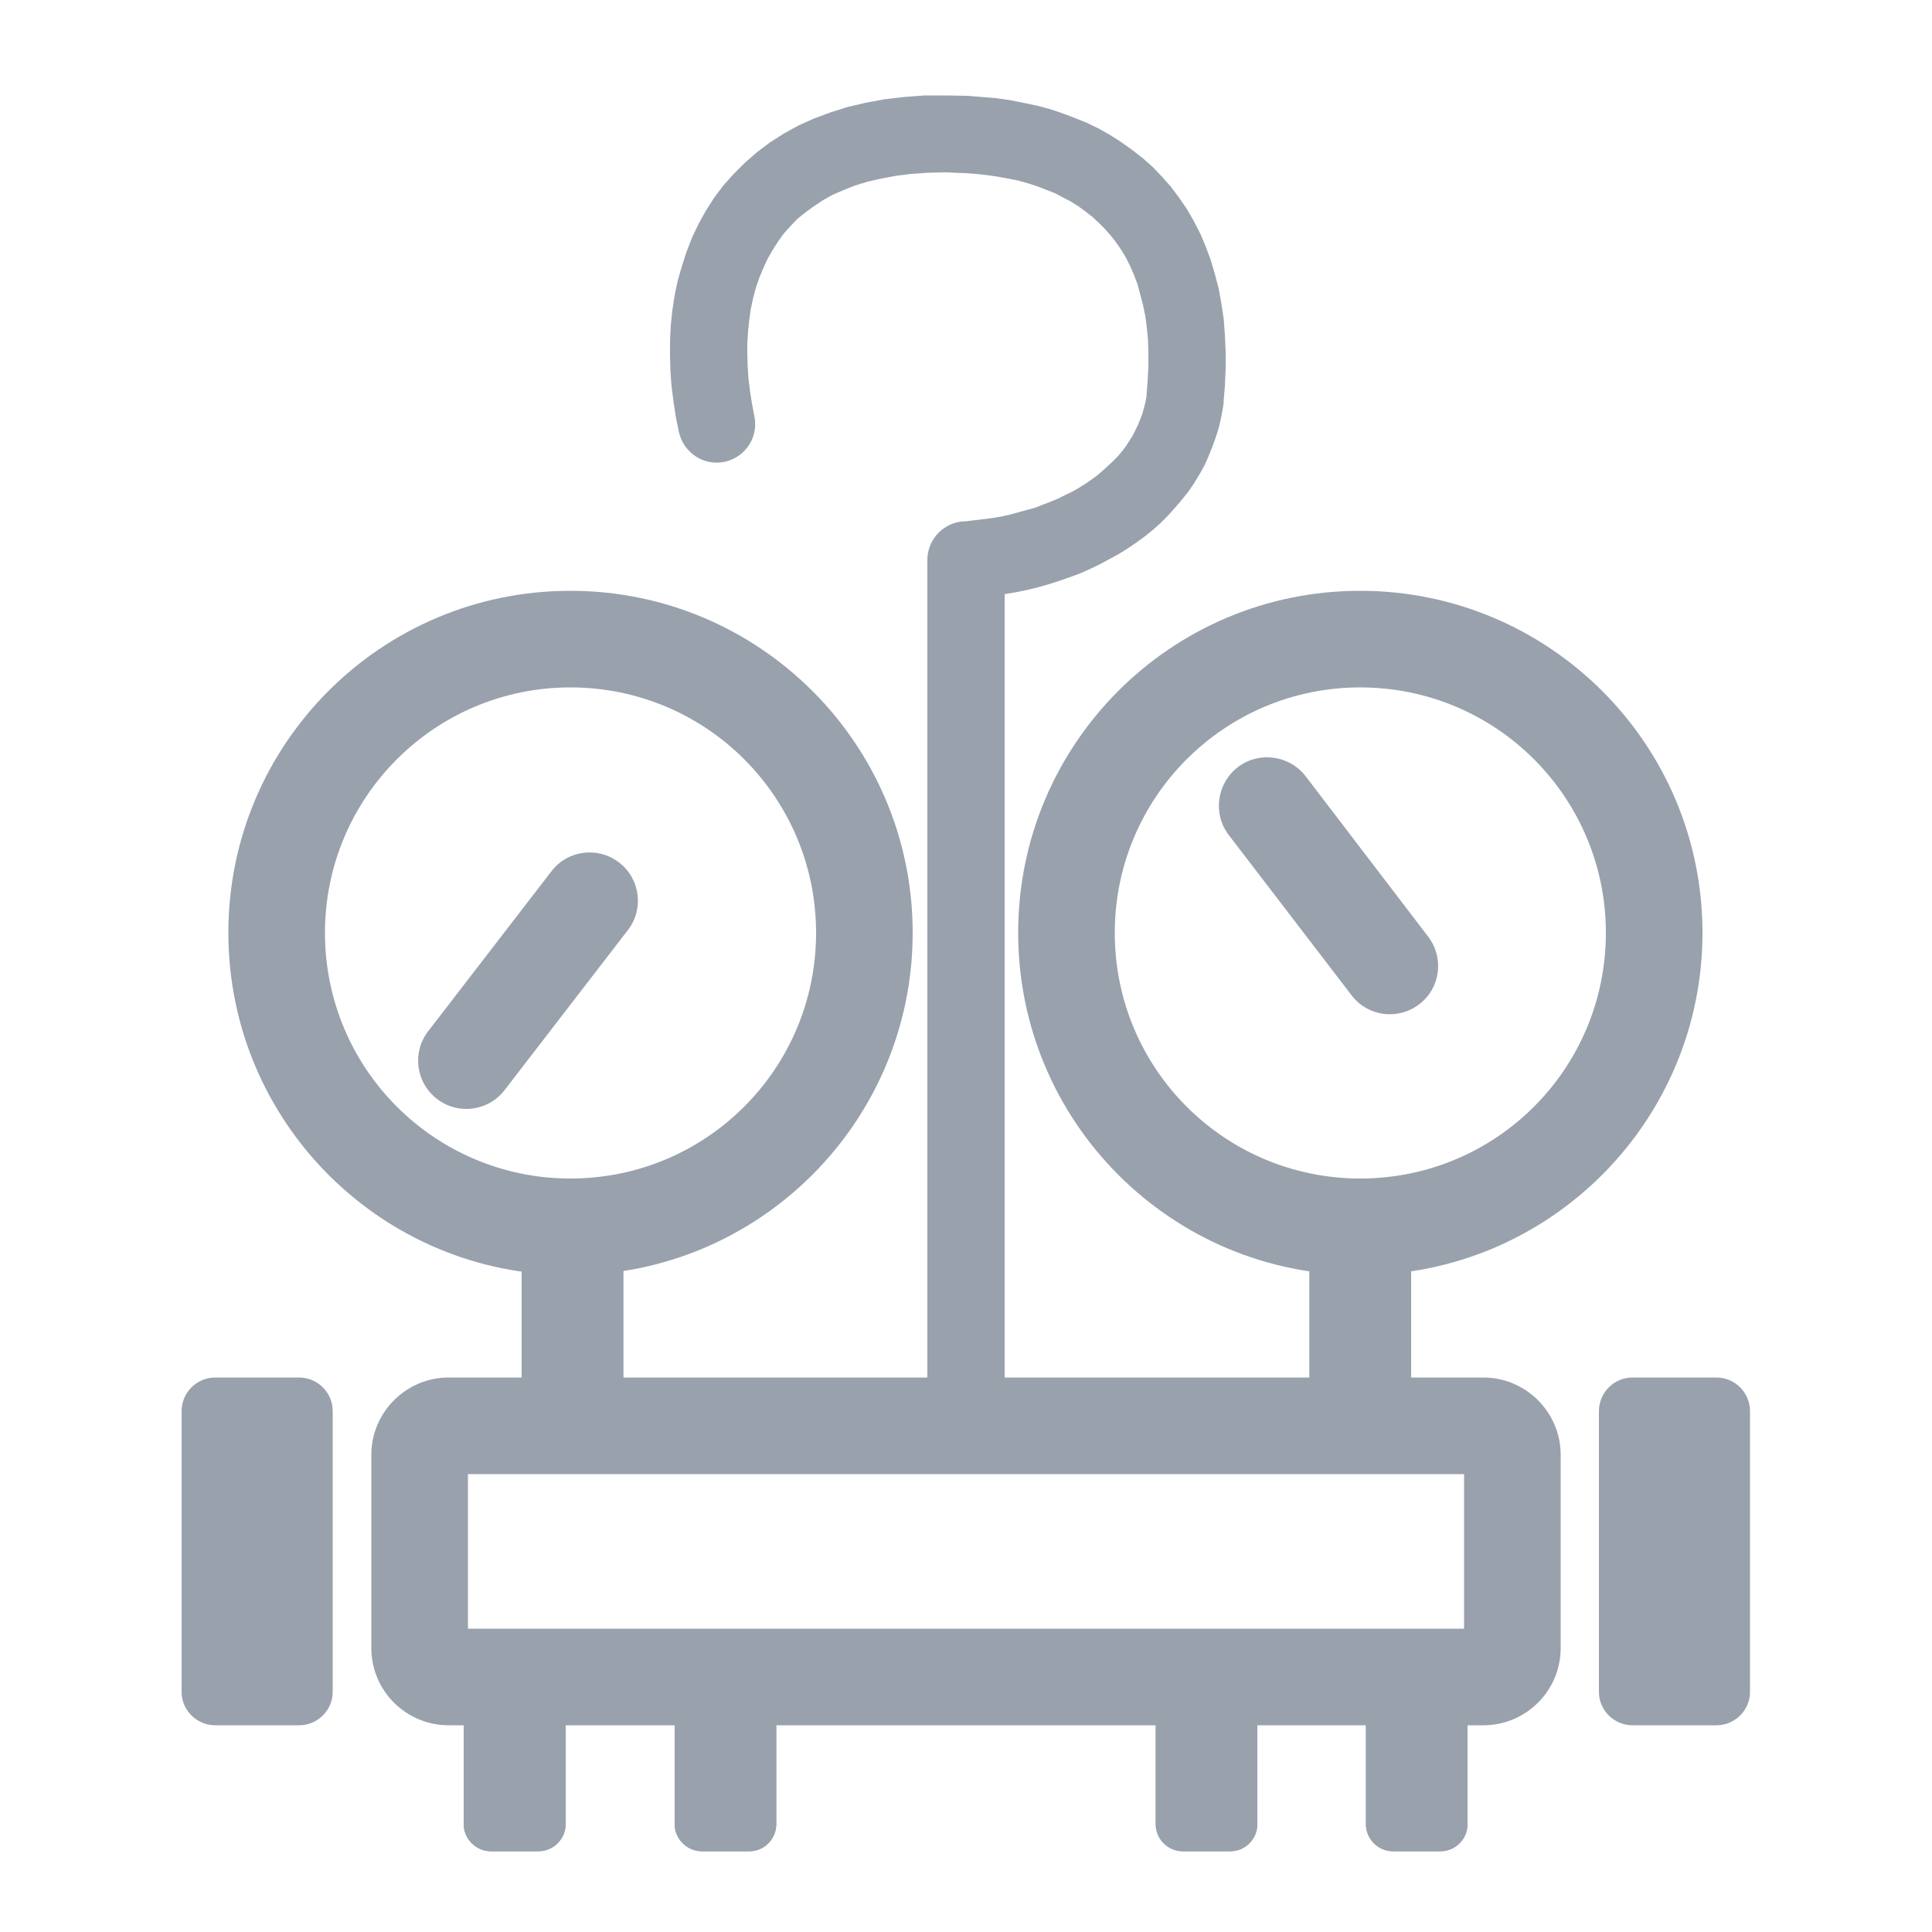
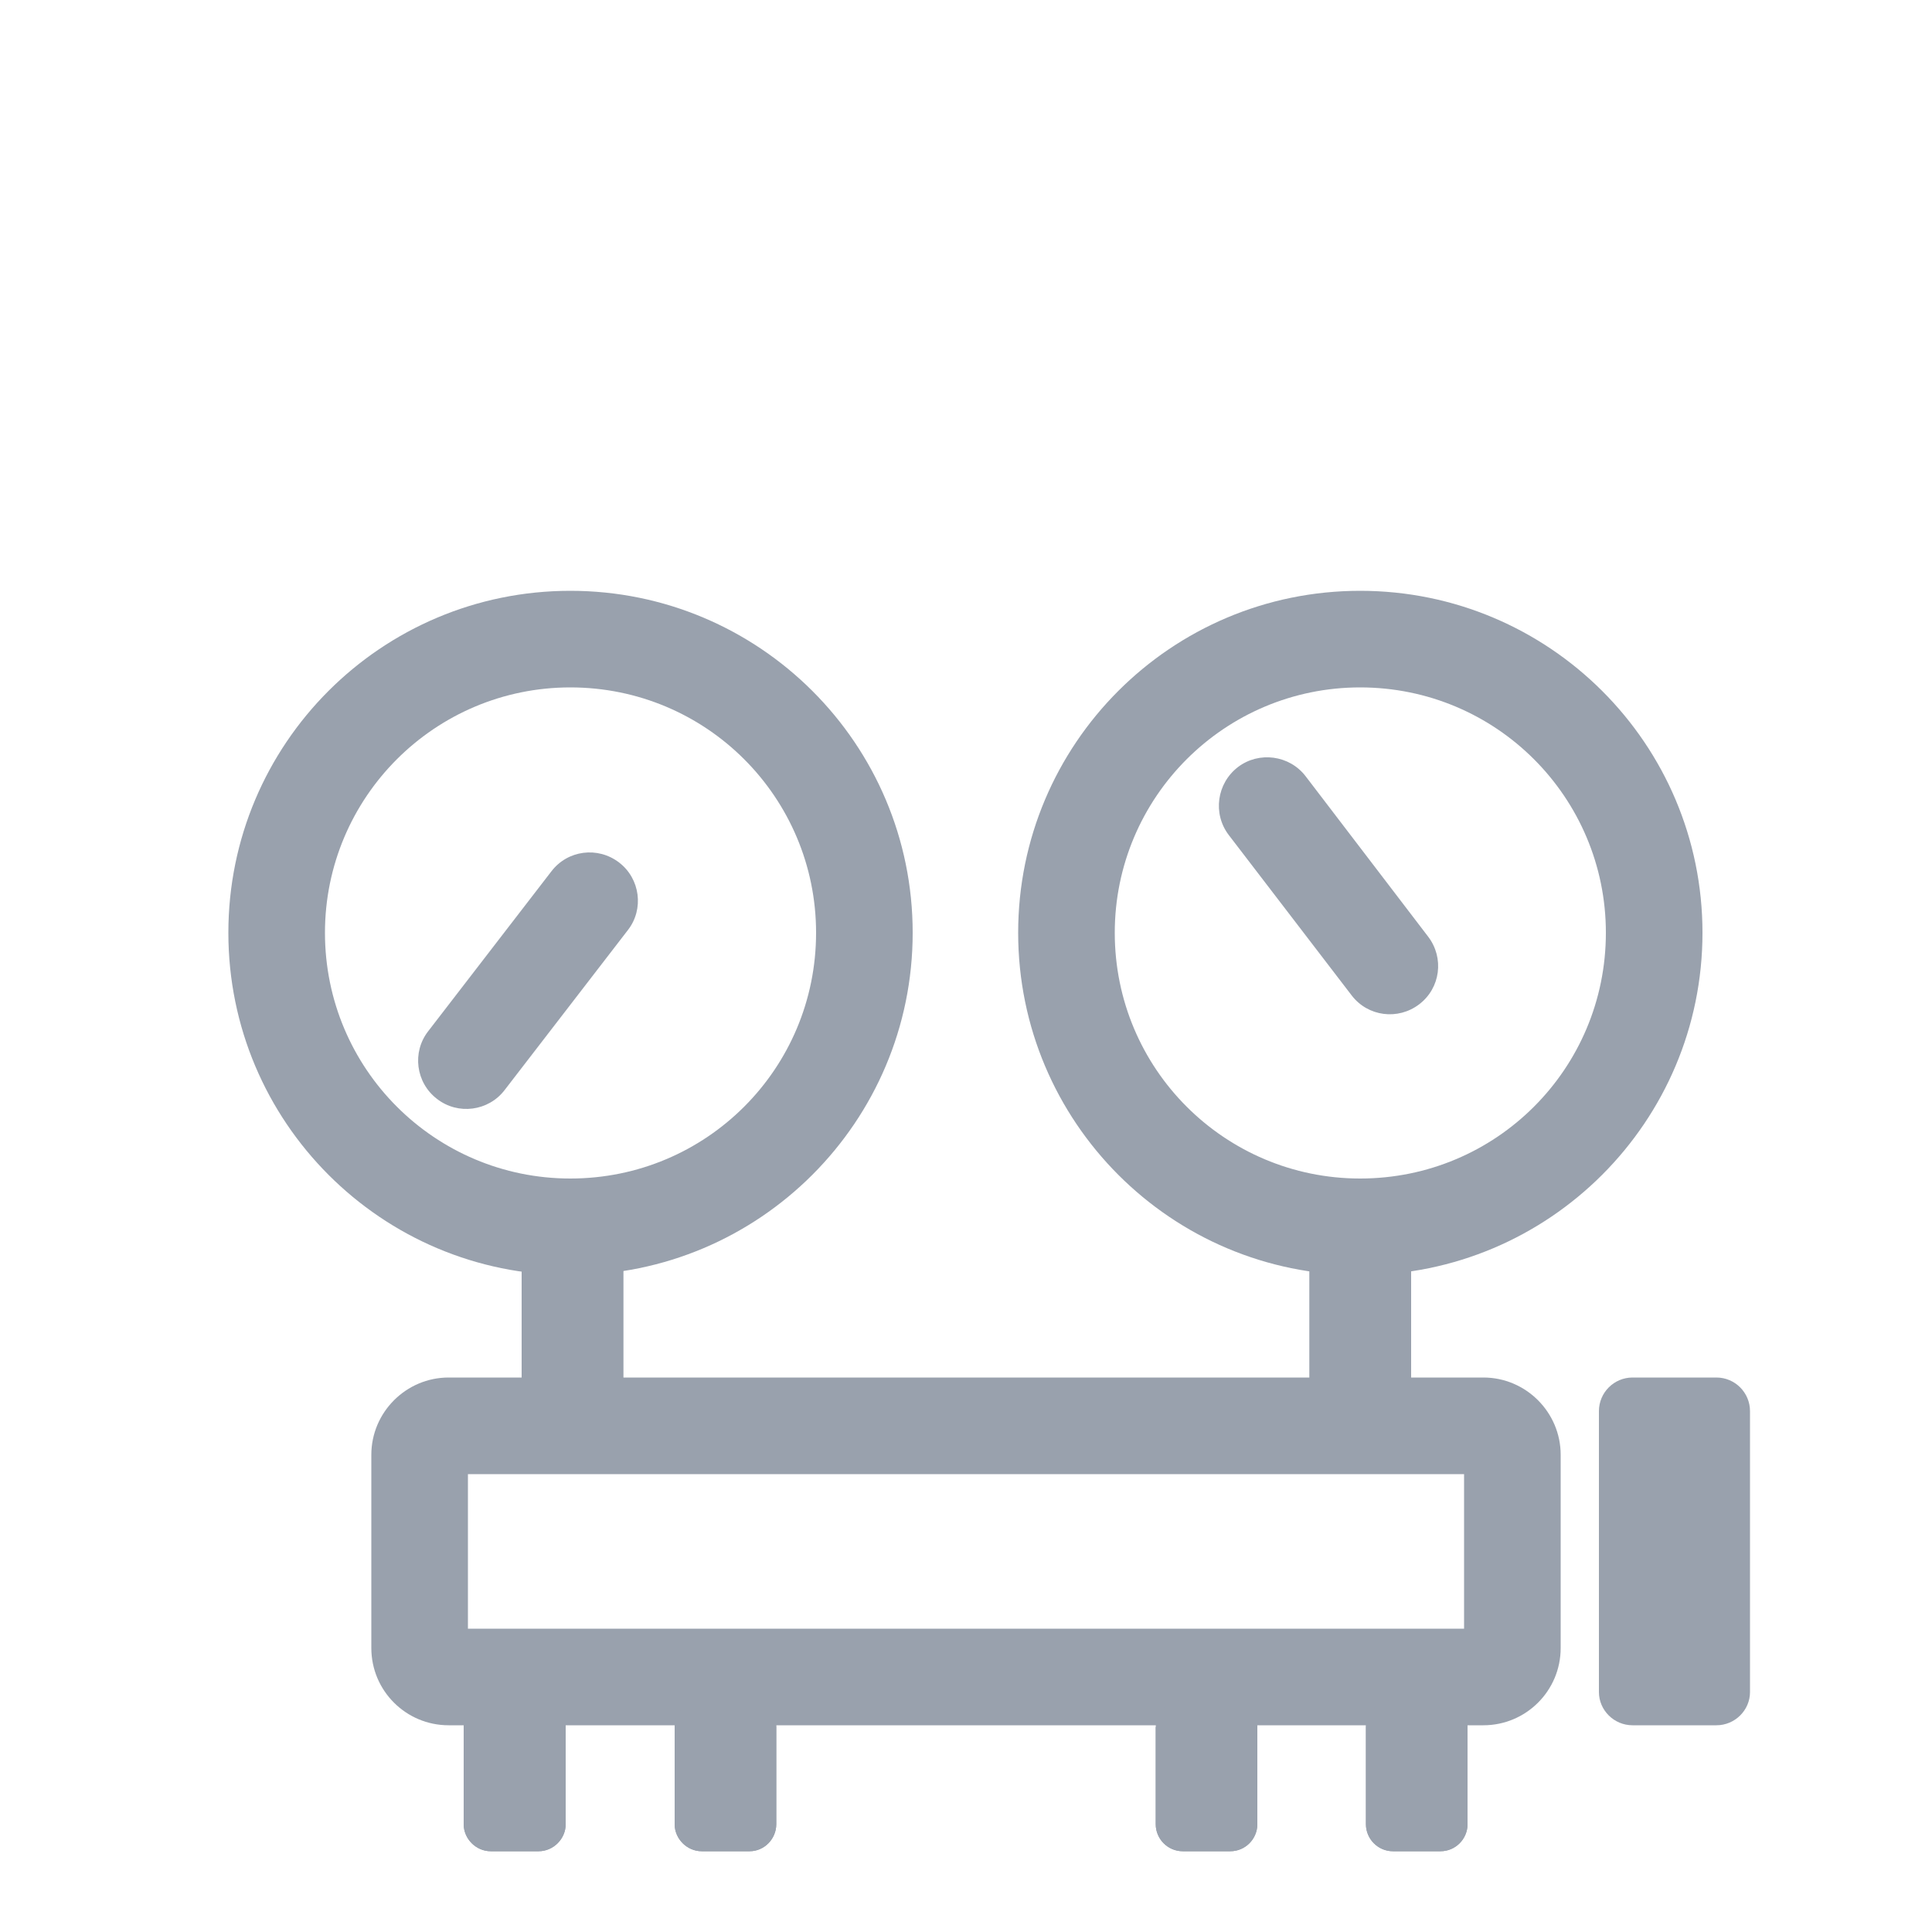
<svg xmlns="http://www.w3.org/2000/svg" xml:space="preserve" width="50px" height="50px" version="1.1" style="shape-rendering:geometricPrecision; text-rendering:geometricPrecision; image-rendering:optimizeQuality; fill-rule:evenodd; clip-rule:evenodd" viewBox="0 0 50 50">
  <defs>
    <style type="text/css">
   
    .fil0 {fill:#99A1AD}
    .fil1 {fill:#99A1AD;fill-rule:nonzero}
   
  </style>
  </defs>
  <g id="Слой_x0020_1">
    <g>
      <path class="fil0" d="M11.61 35.65l26.78 0c1.1,0 2,0.9 2,2l0 5c0,1.11 -0.9,2 -2,2l-26.78 0c-1.1,0 -2,-0.89 -2,-2l0 -5c0,-1.1 0.9,-2 2,-2zm26.28 2.5l-25.78 0 0 4 25.78 0 0 -4z" />
    </g>
    <g>
-       <path class="fil0" d="M5.57 35.65l2.17 0c0.48,0 0.87,0.39 0.87,0.87l0 7.27c0,0.47 -0.39,0.86 -0.87,0.86l-2.17 0c-0.48,0 -0.87,-0.39 -0.87,-0.86l0 -7.27c0,-0.48 0.39,-0.87 0.87,-0.87z" />
-     </g>
+       </g>
    <g>
      <path class="fil0" d="M42.25 35.65l2.17 0c0.48,0 0.87,0.39 0.87,0.87l0 7.27c0,0.47 -0.39,0.86 -0.87,0.86l-2.17 0c-0.48,0 -0.87,-0.39 -0.87,-0.86l0 -7.27c0,-0.48 0.39,-0.87 0.87,-0.87z" />
    </g>
    <g>
      <path class="fil0" d="M12.7 44l1.24 0c0.38,0 0.7,0.31 0.7,0.7l0 2.51c0,0.38 -0.32,0.7 -0.7,0.7l-1.24 0c-0.38,0 -0.7,-0.32 -0.7,-0.7l0 -2.51c0,-0.39 0.32,-0.7 0.7,-0.7z" />
      <path id="1" class="fil0" d="M12.7 44l1.24 0c0.38,0 0.7,0.31 0.7,0.7l0 2.51c0,0.38 -0.32,0.7 -0.7,0.7l-1.24 0c-0.38,0 -0.7,-0.32 -0.7,-0.7l0 -2.51c0,-0.39 0.32,-0.7 0.7,-0.7z" />
    </g>
    <g>
      <path class="fil0" d="M18.16 44l1.24 0c0.38,0 0.69,0.31 0.69,0.7l0 2.51c0,0.38 -0.31,0.7 -0.69,0.7l-1.24 0c-0.38,0 -0.7,-0.32 -0.7,-0.7l0 -2.51c0,-0.39 0.32,-0.7 0.7,-0.7z" />
      <path id="1" class="fil0" d="M18.16 44l1.24 0c0.38,0 0.69,0.31 0.69,0.7l0 2.51c0,0.38 -0.31,0.7 -0.69,0.7l-1.24 0c-0.38,0 -0.7,-0.32 -0.7,-0.7l0 -2.51c0,-0.39 0.32,-0.7 0.7,-0.7z" />
    </g>
    <g>
      <path class="fil0" d="M36.05 44l1.23 0c0.39,0 0.7,0.31 0.7,0.7l0 2.51c0,0.38 -0.31,0.7 -0.7,0.7l-1.23 0c-0.39,0 -0.7,-0.32 -0.7,-0.7l0 -2.51c0,-0.39 0.31,-0.7 0.7,-0.7z" />
      <path id="1" class="fil0" d="M36.05 44l1.23 0c0.39,0 0.7,0.31 0.7,0.7l0 2.51c0,0.38 -0.31,0.7 -0.7,0.7l-1.23 0c-0.39,0 -0.7,-0.32 -0.7,-0.7l0 -2.51c0,-0.39 0.31,-0.7 0.7,-0.7z" />
    </g>
    <g>
      <path class="fil0" d="M30.61 44l1.23 0c0.39,0 0.7,0.31 0.7,0.7l0 2.51c0,0.38 -0.31,0.7 -0.7,0.7l-1.23 0c-0.39,0 -0.7,-0.32 -0.7,-0.7l0 -2.51c0,-0.39 0.31,-0.7 0.7,-0.7z" />
-       <path id="1" class="fil0" d="M30.61 44l1.23 0c0.39,0 0.7,0.31 0.7,0.7l0 2.51c0,0.38 -0.31,0.7 -0.7,0.7l-1.23 0c-0.39,0 -0.7,-0.32 -0.7,-0.7l0 -2.51c0,-0.39 0.31,-0.7 0.7,-0.7z" />
+       <path id="1" class="fil0" d="M30.61 44l1.23 0c0.39,0 0.7,0.31 0.7,0.7l0 2.51c0,0.38 -0.31,0.7 -0.7,0.7l-1.23 0c-0.39,0 -0.7,-0.32 -0.7,-0.7l0 -2.51z" />
    </g>
    <g>
      <path class="fil0" d="M14.19 31.89l1.24 0c0.38,0 0.7,0.32 0.7,0.7l0 3.61c0,0.39 -0.32,0.7 -0.7,0.7l-1.24 0c-0.38,0 -0.69,-0.31 -0.69,-0.7l0 -3.61c0,-0.38 0.31,-0.7 0.69,-0.7z" />
      <path id="1" class="fil0" d="M14.19 31.89l1.24 0c0.38,0 0.7,0.32 0.7,0.7l0 3.61c0,0.39 -0.32,0.7 -0.7,0.7l-1.24 0c-0.38,0 -0.69,-0.31 -0.69,-0.7l0 -3.61c0,-0.38 0.31,-0.7 0.69,-0.7z" />
    </g>
    <g>
      <path class="fil0" d="M34.58 31.89l1.24 0c0.38,0 0.7,0.32 0.7,0.7l0 3.61c0,0.39 -0.32,0.7 -0.7,0.7l-1.24 0c-0.38,0 -0.69,-0.31 -0.69,-0.7l0 -3.61c0,-0.38 0.31,-0.7 0.69,-0.7z" />
      <path id="1" class="fil0" d="M34.58 31.89l1.24 0c0.38,0 0.7,0.32 0.7,0.7l0 3.61c0,0.39 -0.32,0.7 -0.7,0.7l-1.24 0c-0.38,0 -0.69,-0.31 -0.69,-0.7l0 -3.61c0,-0.38 0.31,-0.7 0.69,-0.7z" />
    </g>
    <g>
      <path class="fil0" d="M14.76 15.29c4.89,0 8.86,3.96 8.86,8.85 0,4.89 -3.97,8.86 -8.86,8.86 -4.89,0 -8.85,-3.97 -8.85,-8.86 0,-4.89 3.96,-8.85 8.85,-8.85zm4.5 4.36c-1.15,-1.15 -2.74,-1.86 -4.5,-1.86 -1.75,0 -3.34,0.71 -4.49,1.86 -1.15,1.15 -1.86,2.74 -1.86,4.49 0,1.76 0.71,3.35 1.86,4.5 1.15,1.15 2.74,1.86 4.49,1.86 1.76,0 3.35,-0.71 4.5,-1.86 1.15,-1.15 1.86,-2.74 1.86,-4.5 0,-1.75 -0.71,-3.34 -1.86,-4.49z" />
    </g>
    <g>
      <path class="fil0" d="M35.2 15.29c4.89,0 8.86,3.96 8.86,8.85 0,4.89 -3.97,8.86 -8.86,8.86 -4.89,0 -8.85,-3.97 -8.85,-8.86 0,-4.89 3.96,-8.85 8.85,-8.85zm4.5 4.36c-1.15,-1.15 -2.74,-1.86 -4.5,-1.86 -1.75,0 -3.34,0.71 -4.49,1.86 -1.15,1.15 -1.86,2.74 -1.86,4.49 0,1.76 0.71,3.35 1.86,4.5 1.15,1.15 2.74,1.86 4.49,1.86 1.76,0 3.35,-0.71 4.5,-1.86 1.15,-1.15 1.86,-2.74 1.86,-4.5 0,-1.75 -0.71,-3.34 -1.86,-4.49z" />
    </g>
    <g>
-       <path class="fil1" d="M26 35.65c0,0.55 -0.45,1 -1,1 -0.55,0 -1,-0.45 -1,-1l2 0zm0 -21.16l0 21.16 -2 0 0 -21.16 0.93 -0.99 1.07 0.99zm-2 0c0,-0.55 0.45,-1 1,-1 0.55,0 1,0.45 1,1l-2 0zm5.67 -4.24l1.99 0.21 0 0.03 -0.05 0.28 -0.06 0.27 -0.08 0.26 -0.09 0.25 -0.1 0.25 -0.11 0.25 -0.13 0.23 -0.14 0.23 -0.15 0.22 -0.17 0.21 -0.17 0.2 -0.18 0.2 -0.19 0.19 -0.2 0.18 -0.21 0.17 -0.22 0.16 -0.22 0.15 -0.24 0.15 -0.24 0.13 -0.24 0.13 -0.25 0.12 -0.27 0.12 -0.27 0.1 -0.26 0.09 -0.28 0.09 -0.28 0.08 -0.29 0.07 -0.29 0.06 -0.3 0.05 -0.29 0.05 -0.31 0.03 -0.31 0.03 -0.14 -1.99 0.24 -0.03 0.25 -0.03 0.24 -0.03 0.24 -0.04 0.23 -0.05 0.22 -0.06 0.22 -0.06 0.22 -0.06 0.2 -0.08 0.21 -0.08 0.19 -0.08 0.18 -0.09 0.19 -0.09 0.17 -0.1 0.16 -0.1 0.16 -0.11 0.15 -0.11 0.14 -0.12 0.13 -0.12 0.13 -0.12 0.12 -0.12 0.11 -0.13 0.1 -0.13 0.09 -0.14 0.09 -0.14 0.07 -0.14 0.07 -0.14 0.06 -0.15 0.06 -0.16 0.04 -0.15 0.04 -0.16 0.03 -0.17 -0.01 0.04zm0.01 -0.04c0.07,-0.54 0.58,-0.92 1.13,-0.85 0.54,0.08 0.92,0.59 0.85,1.13l-1.98 -0.28zm-4.73 -5.73l0.1 -2 0 0 0.36 0.03 0.36 0.03 0.36 0.05 0.35 0.07 0.34 0.07 0.34 0.09 0.33 0.11 0.32 0.12 0.32 0.13 0.31 0.15 0.3 0.17 0.28 0.18 0.28 0.2 0.27 0.21 0.26 0.23 0.24 0.25 0.23 0.26 0.21 0.28 0.2 0.29 0.18 0.31 0.17 0.33 0.14 0.33 0.13 0.35 0.11 0.37 0.1 0.38 0.07 0.39 0.06 0.4 0.03 0.41 0.02 0.43 0 0.44 -0.02 0.45 -0.04 0.47 -1.99 -0.21 0.03 -0.39 0.02 -0.37 0 -0.35 -0.01 -0.34 -0.03 -0.32 -0.04 -0.3 -0.06 -0.29 -0.07 -0.27 -0.07 -0.26 -0.09 -0.24 -0.1 -0.23 -0.11 -0.22 -0.12 -0.2 -0.13 -0.19 -0.14 -0.18 -0.15 -0.17 -0.16 -0.16 -0.16 -0.15 -0.18 -0.14 -0.19 -0.14 -0.19 -0.12 -0.21 -0.11 -0.21 -0.11 -0.23 -0.09 -0.23 -0.09 -0.25 -0.08 -0.25 -0.07 -0.26 -0.05 -0.27 -0.05 -0.28 -0.04 -0.29 -0.03 -0.29 -0.02 0 0zm0 0c-0.55,-0.03 -0.98,-0.5 -0.95,-1.05 0.03,-0.55 0.5,-0.98 1.05,-0.95l-0.1 2zm-5.43 6.28l-1.95 0.42 -0.08 -0.39 -0.06 -0.4 -0.05 -0.39 -0.03 -0.4 -0.01 -0.4 0 -0.39 0.02 -0.39 0.04 -0.39 0.06 -0.39 0.08 -0.38 0.11 -0.38 0.12 -0.37 0.14 -0.36 0.17 -0.36 0.19 -0.34 0.21 -0.33 0.24 -0.32 0.27 -0.3 0.29 -0.29 0.31 -0.27 0.33 -0.25 0.36 -0.23 0.38 -0.21 0.4 -0.18 0.43 -0.16 0.44 -0.14 0.47 -0.11 0.49 -0.09 0.51 -0.06 0.53 -0.04 0.55 0 0.57 0.01 -0.1 2 -0.48 -0.02 -0.46 0.01 -0.43 0.03 -0.39 0.05 -0.38 0.07 -0.35 0.08 -0.33 0.1 -0.3 0.12 -0.28 0.12 -0.25 0.14 -0.24 0.16 -0.22 0.16 -0.21 0.17 -0.18 0.19 -0.17 0.19 -0.15 0.21 -0.14 0.22 -0.13 0.23 -0.11 0.24 -0.1 0.24 -0.09 0.26 -0.07 0.27 -0.06 0.28 -0.04 0.28 -0.03 0.3 -0.02 0.3 0 0.3 0.01 0.31 0.02 0.31 0.04 0.32 0.05 0.32 0.06 0.32zm0 0c0.12,0.54 -0.22,1.07 -0.76,1.19 -0.54,0.12 -1.07,-0.23 -1.19,-0.77l1.95 -0.42z" />
-     </g>
+       </g>
    <g>
      <path class="fil1" d="M14.27 22.55c0.42,-0.55 1.2,-0.65 1.75,-0.23 0.55,0.42 0.65,1.21 0.23,1.75l-1.98 -1.52zm-3.19 4.14l3.19 -4.14 1.98 1.52 -3.19 4.14 -1.98 -1.52zm1.98 1.52c-0.42,0.55 -1.21,0.65 -1.75,0.23 -0.55,-0.42 -0.65,-1.21 -0.23,-1.75l1.98 1.52z" />
    </g>
    <g>
      <path class="fil1" d="M36.96 24.24c0.42,0.55 0.32,1.33 -0.23,1.75 -0.55,0.42 -1.33,0.32 -1.75,-0.23l1.98 -1.52zm-3.17 -4.15l3.17 4.15 -1.98 1.52 -3.18 -4.15 1.99 -1.52zm-1.99 1.52c-0.42,-0.55 -0.31,-1.34 0.24,-1.76 0.54,-0.41 1.33,-0.31 1.75,0.24l-1.99 1.52z" />
    </g>
  </g>
</svg>